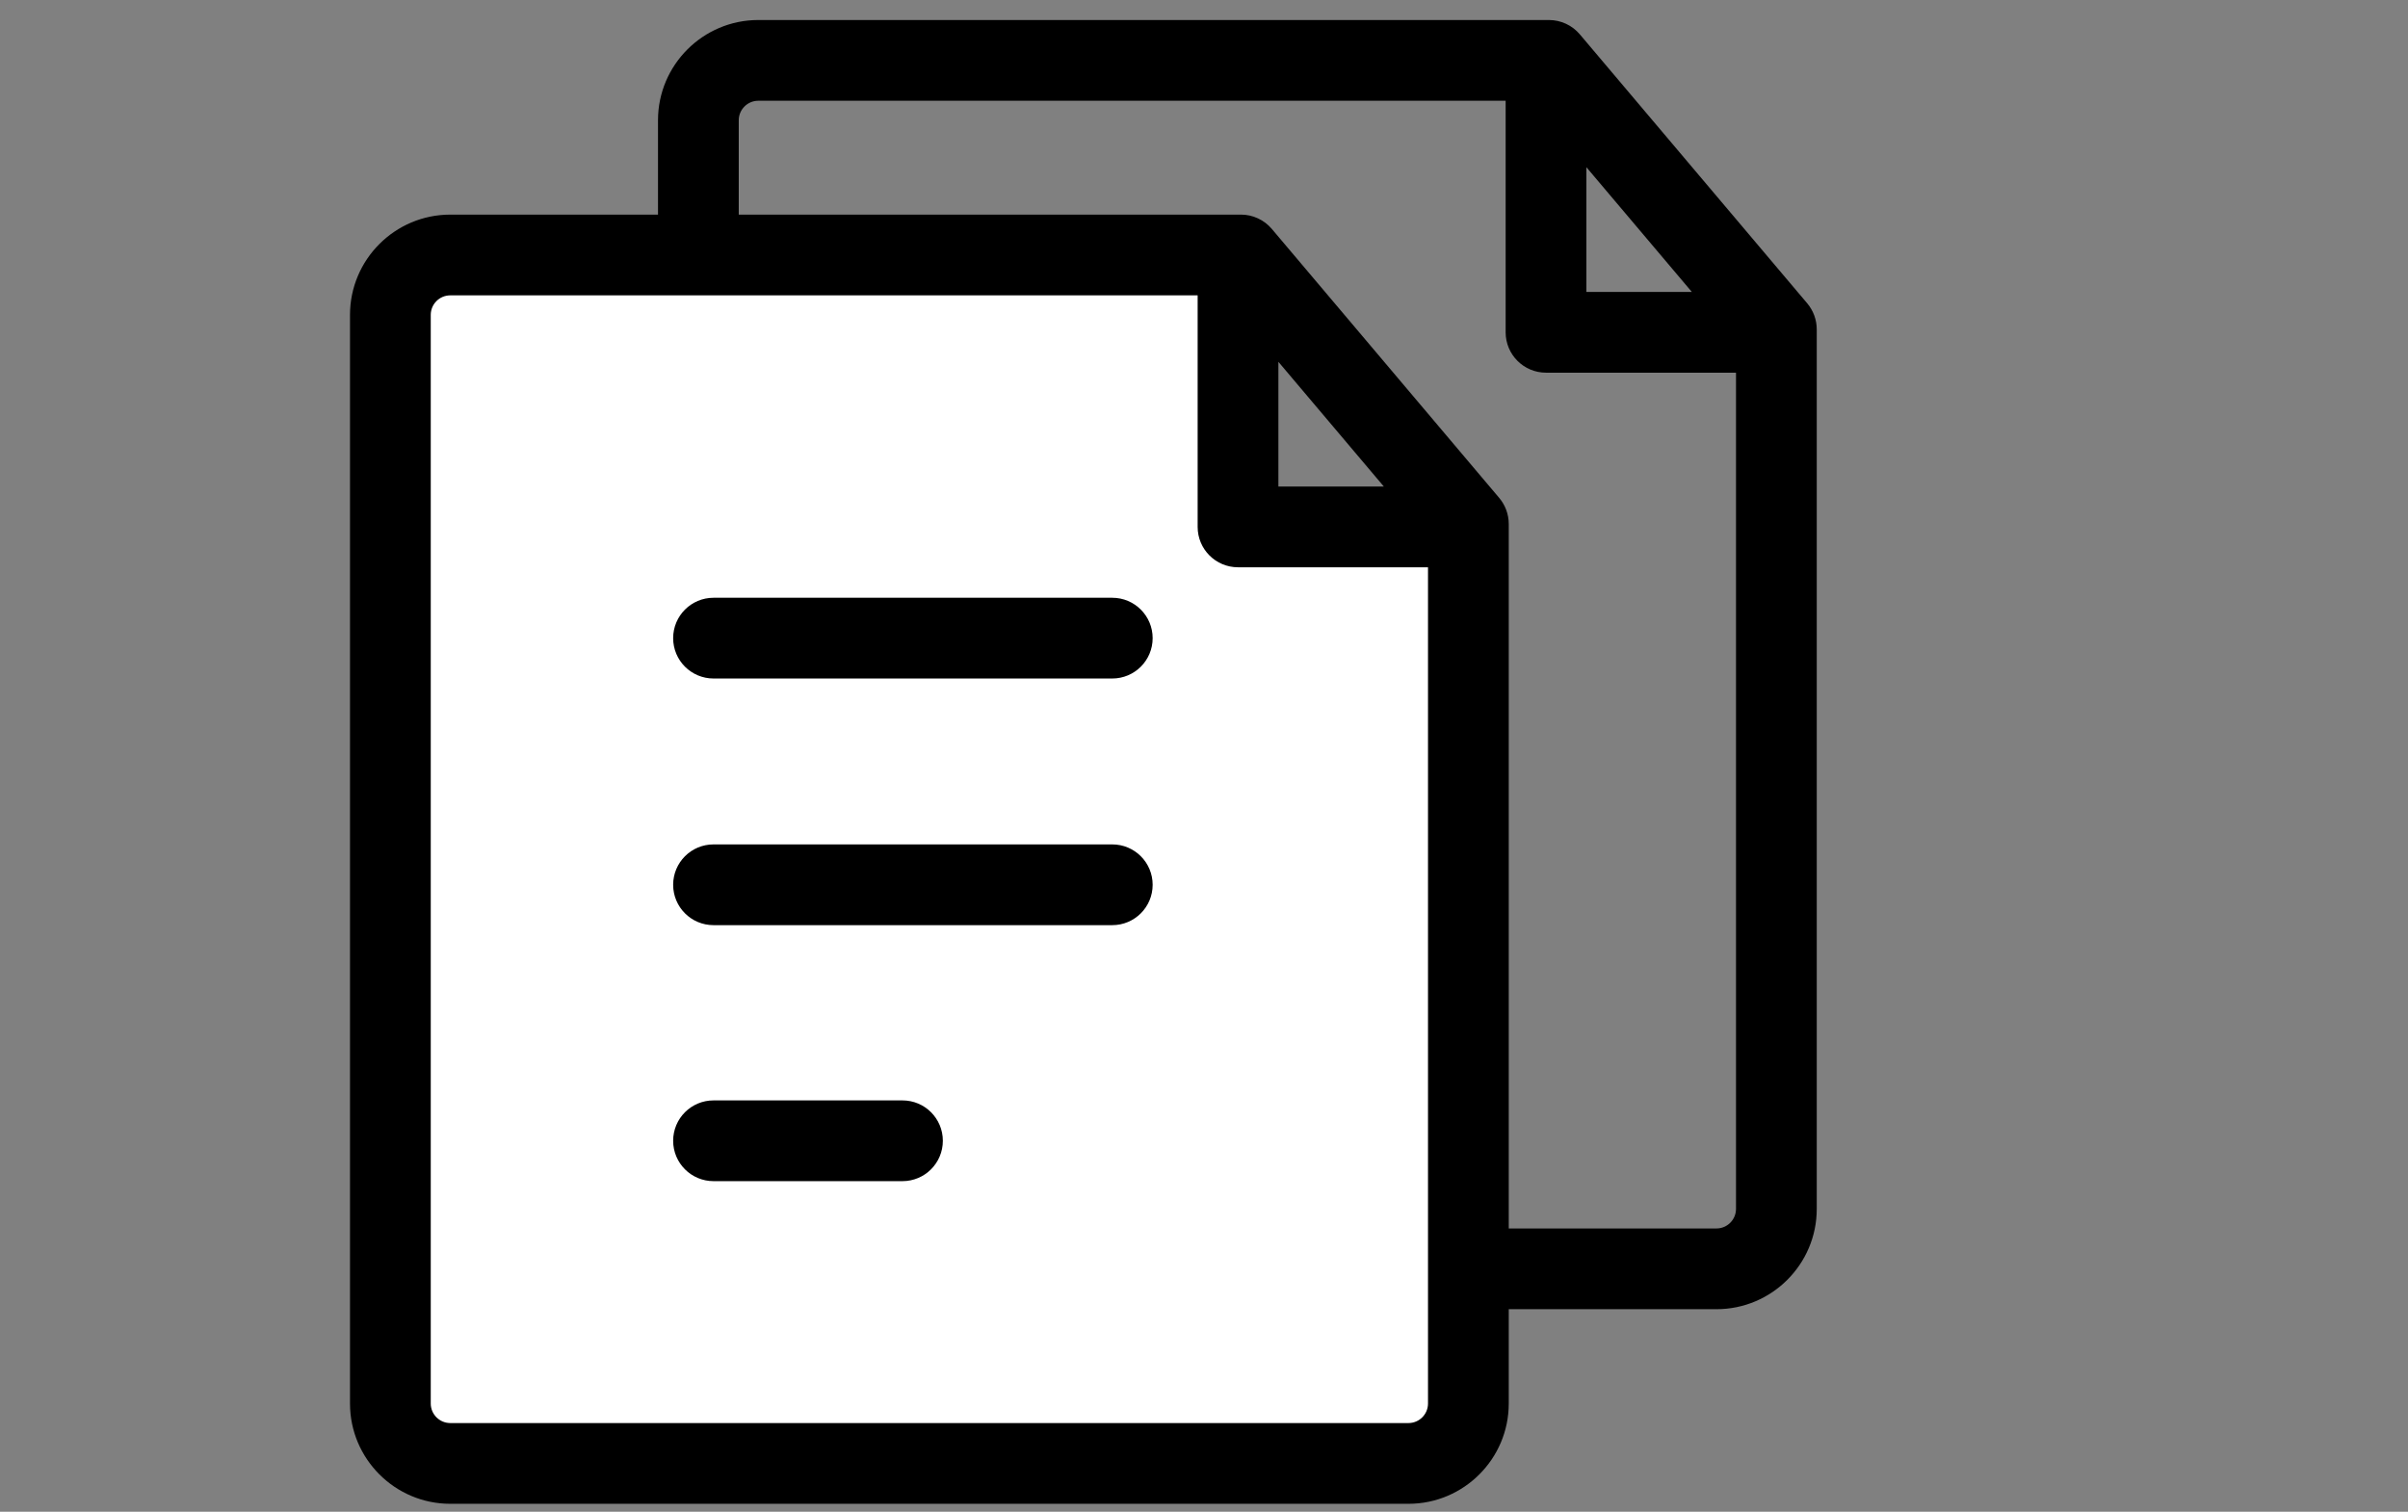
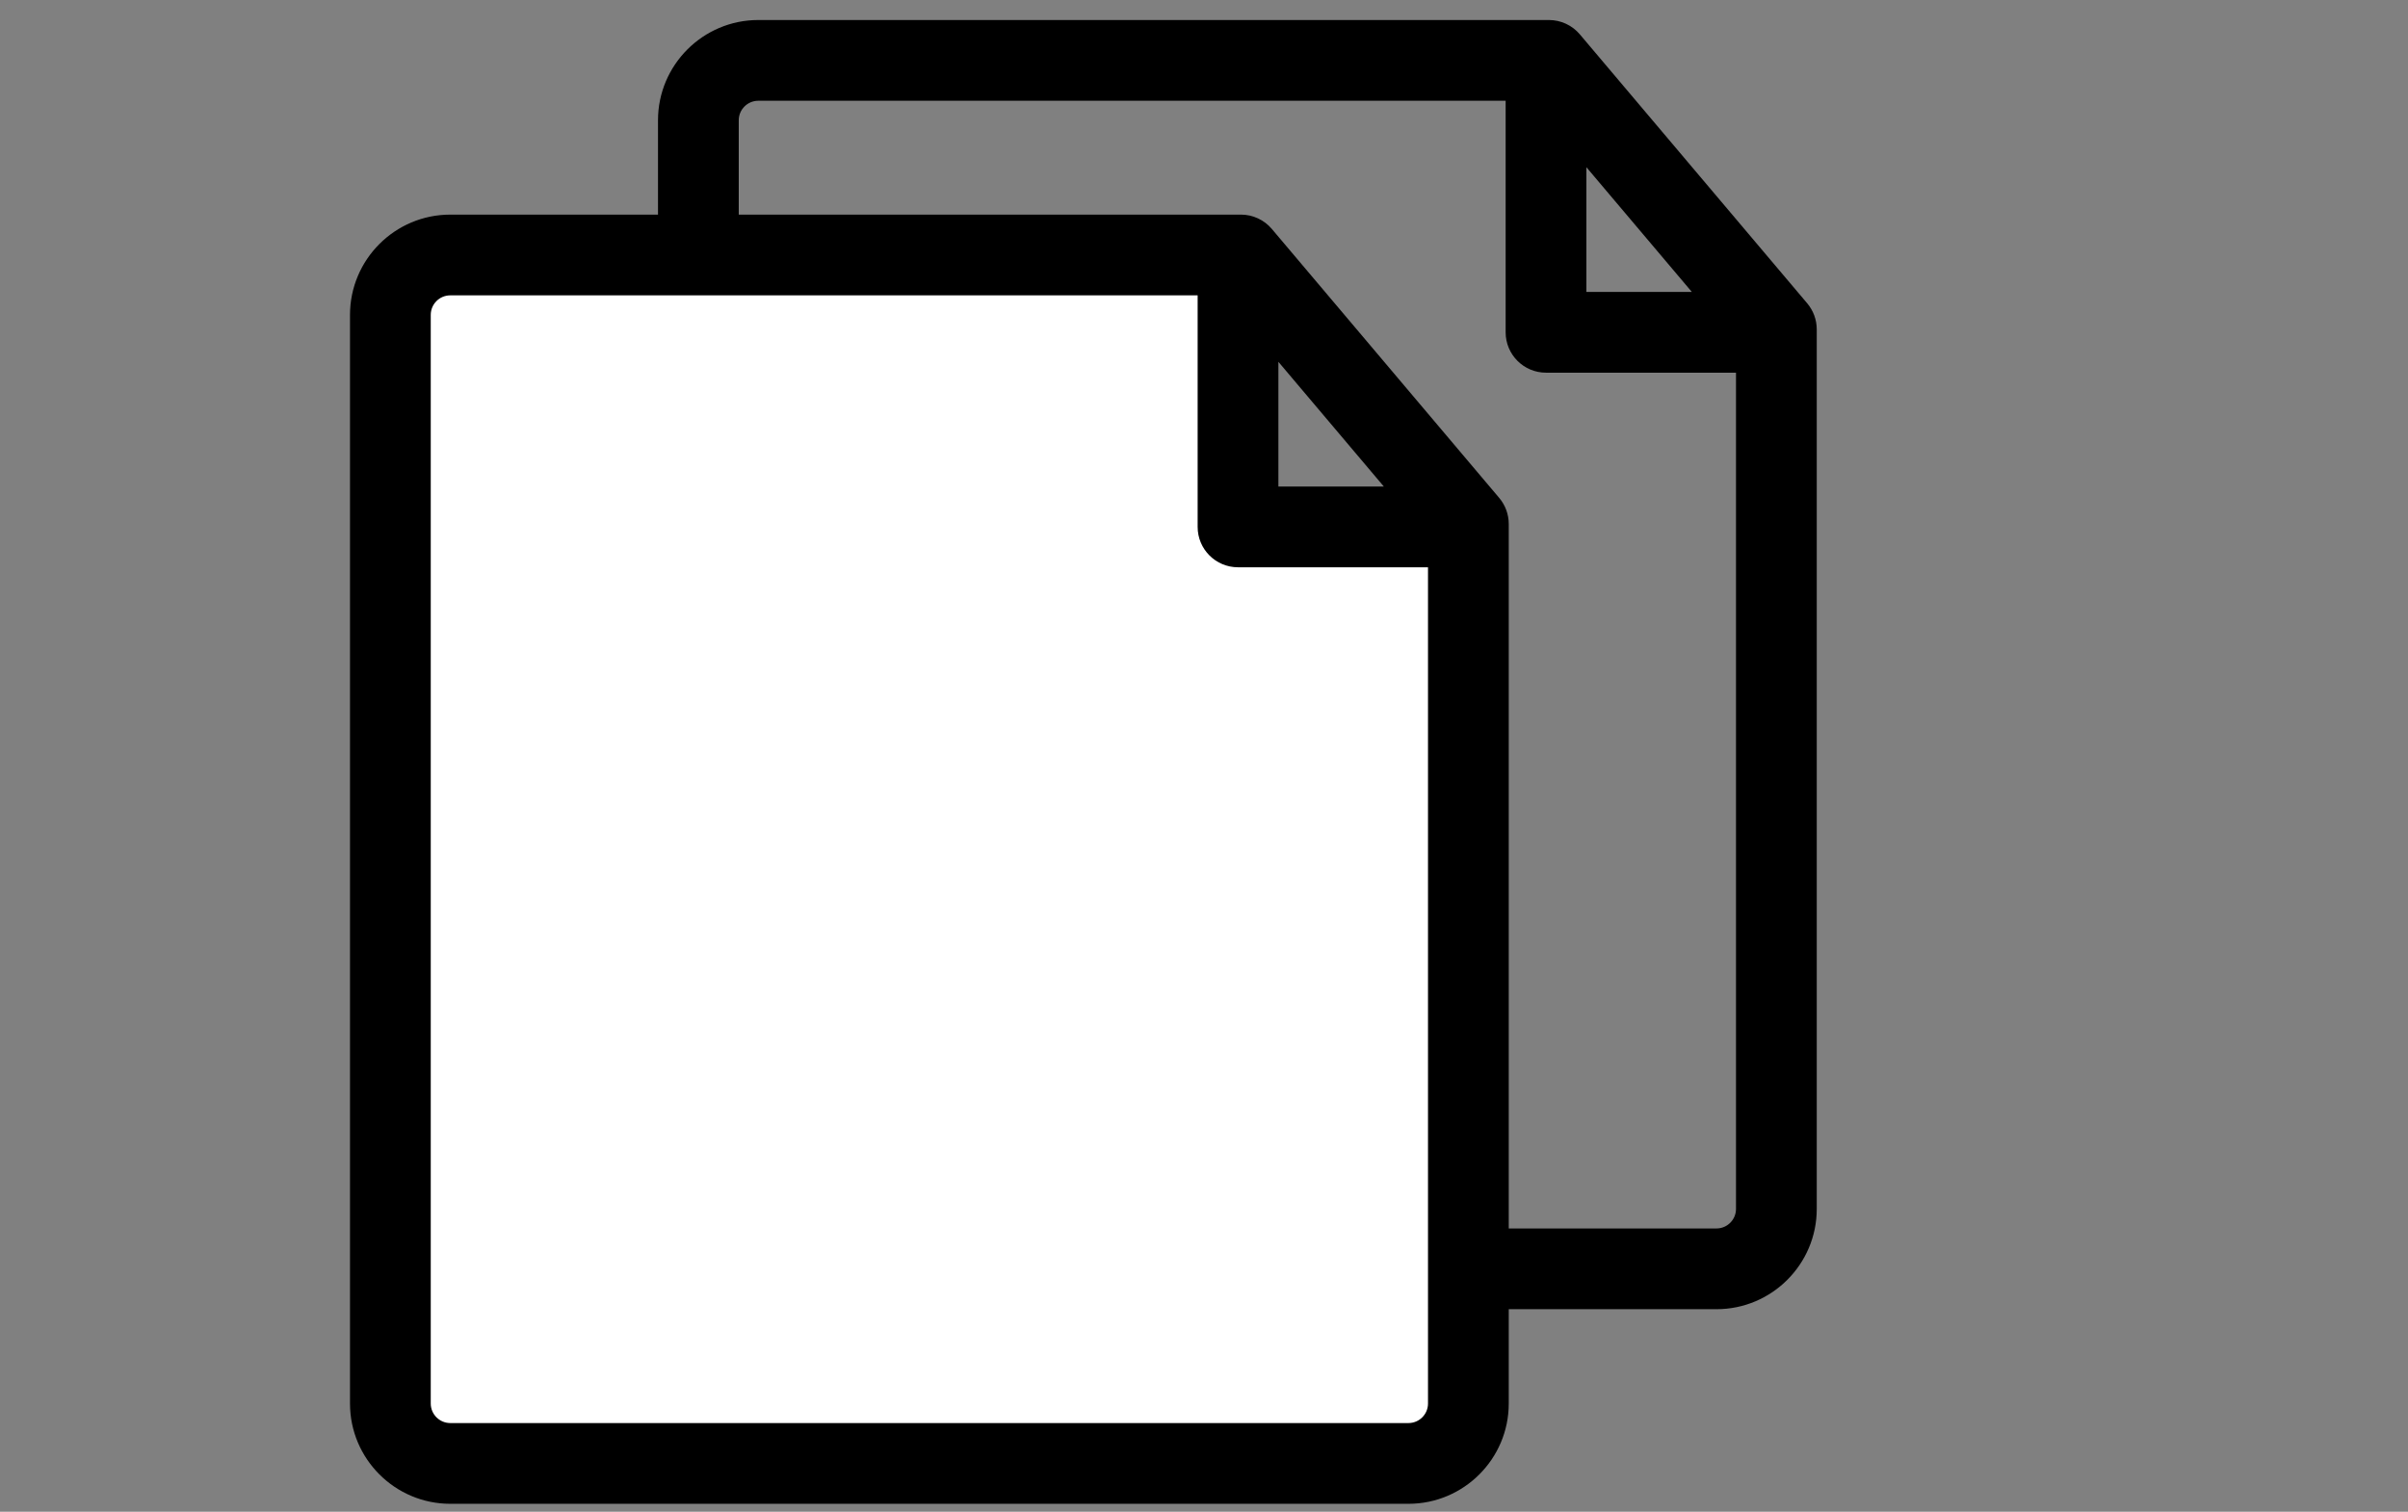
<svg xmlns="http://www.w3.org/2000/svg" width="86" height="54" viewBox="0 0 86 54" fill="none">
  <rect x="0" y="0" width="86" height="54" fill="#808080" stroke="none" />
  <g clip-path="url(#clip0_621_3007)">
    <path d="M64.543 10.834L56.422 1.226C56.286 1.066 56.118 0.937 55.927 0.849C55.737 0.761 55.53 0.715 55.32 0.715H27.081C25.107 0.715 23.5 2.322 23.5 4.296V43.183C23.5 45.157 25.107 46.764 27.081 46.764H61.303C63.277 46.764 64.884 45.157 64.884 43.183V11.765C64.884 11.424 64.763 11.095 64.543 10.834ZM56.657 5.973L60.423 10.428H56.657V5.973ZM61.303 43.88H27.081C26.697 43.88 26.384 43.567 26.384 43.183V4.296C26.384 3.912 26.697 3.599 27.081 3.599H53.773V11.87C53.773 12.667 54.419 13.312 55.215 13.312H62V43.183C62 43.567 61.687 43.88 61.303 43.88Z" fill="black" />
    <path d="M13.803 51.108V10.272L14.672 9.403H44.213V18.526H52.033V51.108L50.73 52.411H14.672L13.803 51.108Z" fill="white" />
-     <path d="M32.231 42.19H25.483C24.687 42.19 24.041 41.545 24.041 40.748C24.041 39.951 24.687 39.306 25.483 39.306H32.231C33.028 39.306 33.673 39.951 33.673 40.748C33.673 41.545 33.028 42.19 32.231 42.19ZM39.724 33.046H25.483C24.687 33.046 24.041 32.401 24.041 31.604C24.041 30.807 24.687 30.162 25.483 30.162H39.724C40.52 30.162 41.166 30.807 41.166 31.604C41.166 32.401 40.52 33.046 39.724 33.046ZM39.724 24.236H25.483C24.687 24.236 24.041 23.591 24.041 22.794C24.041 21.997 24.687 21.352 25.483 21.352H39.724C40.52 21.352 41.166 21.997 41.166 22.794C41.166 23.591 40.52 24.236 39.724 24.236Z" fill="black" />
    <path d="M53.543 17.785L45.422 8.177C45.286 8.017 45.118 7.888 44.927 7.8C44.737 7.711 44.53 7.666 44.32 7.666H16.081C14.107 7.666 12.5 9.272 12.5 11.247V50.134C12.5 52.108 14.107 53.715 16.081 53.715H50.303C52.277 53.715 53.884 52.108 53.884 50.134V18.716C53.884 18.375 53.763 18.045 53.543 17.785ZM45.657 12.924L49.423 17.379H45.657V12.924ZM50.303 50.831H16.081C15.697 50.831 15.384 50.518 15.384 50.134V11.247C15.384 10.862 15.697 10.55 16.081 10.55H42.773V18.821C42.773 19.618 43.419 20.263 44.215 20.263H51V50.134C51 50.518 50.687 50.831 50.303 50.831Z" fill="black" />
  </g>
  <defs>
    <clipPath id="clip0_621_3007">
      <rect width="85" height="53" fill="white" transform="translate(0.5 0.715)" />
    </clipPath>
  </defs>
</svg>